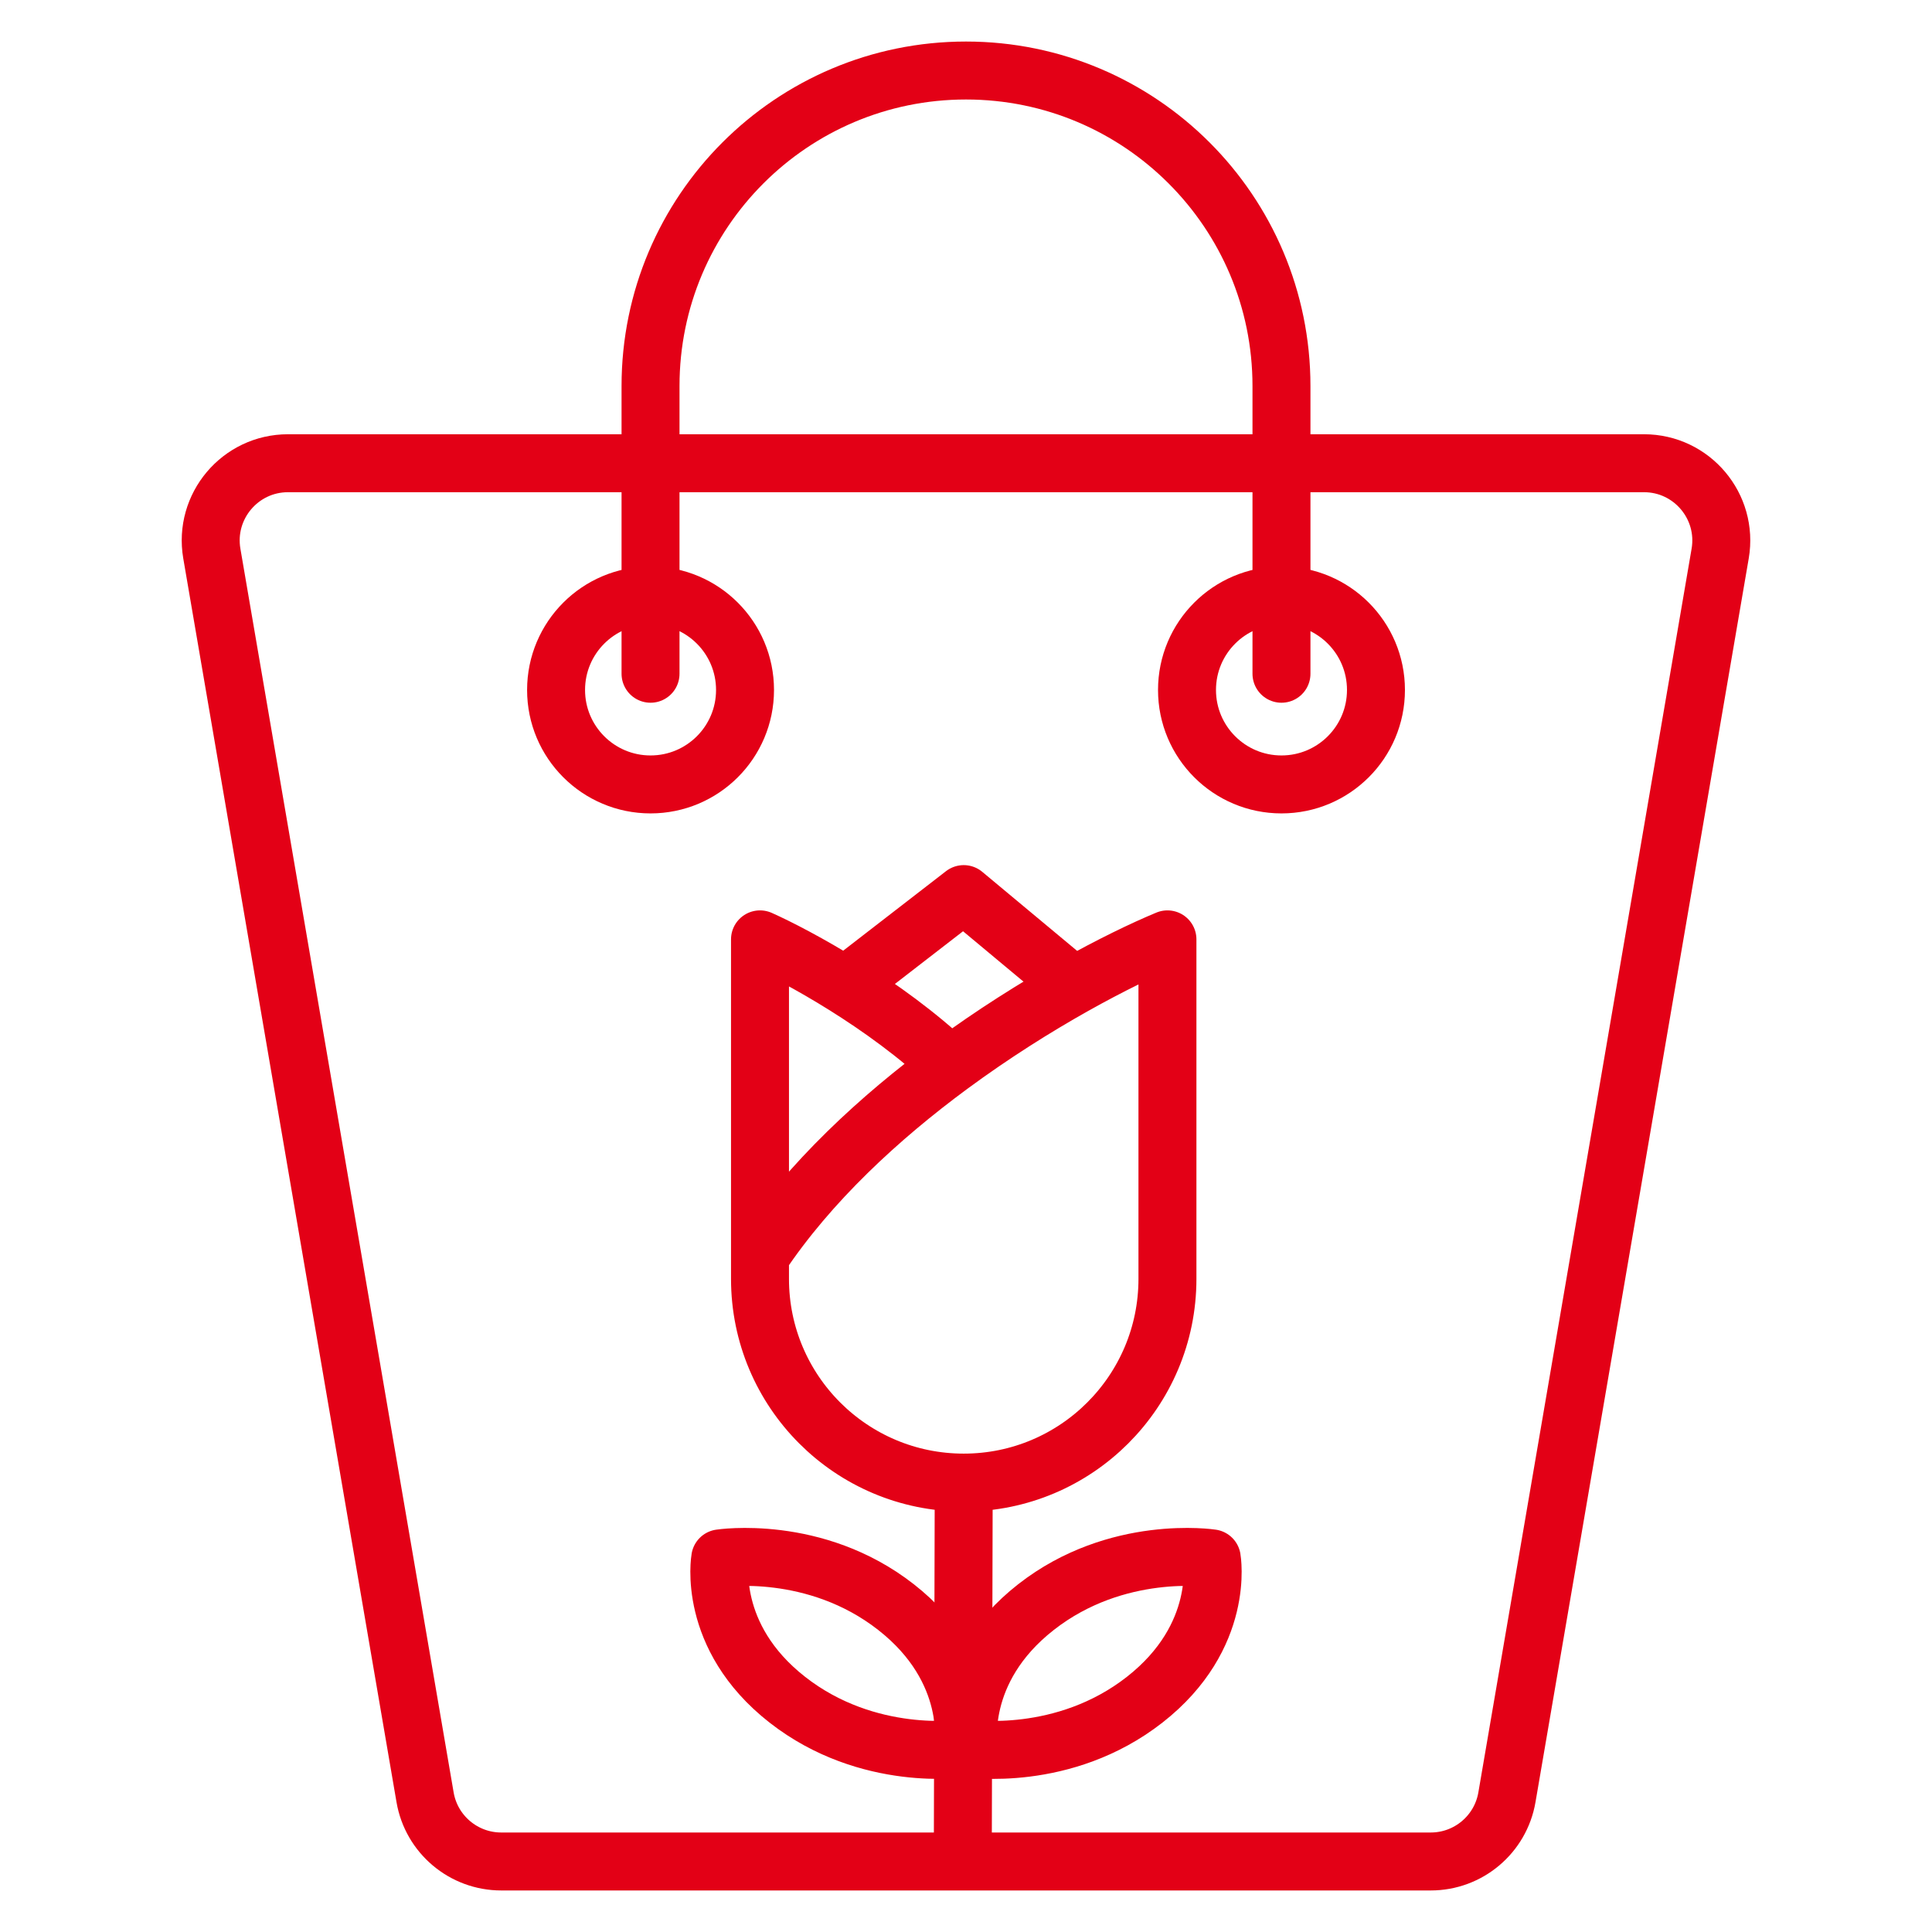
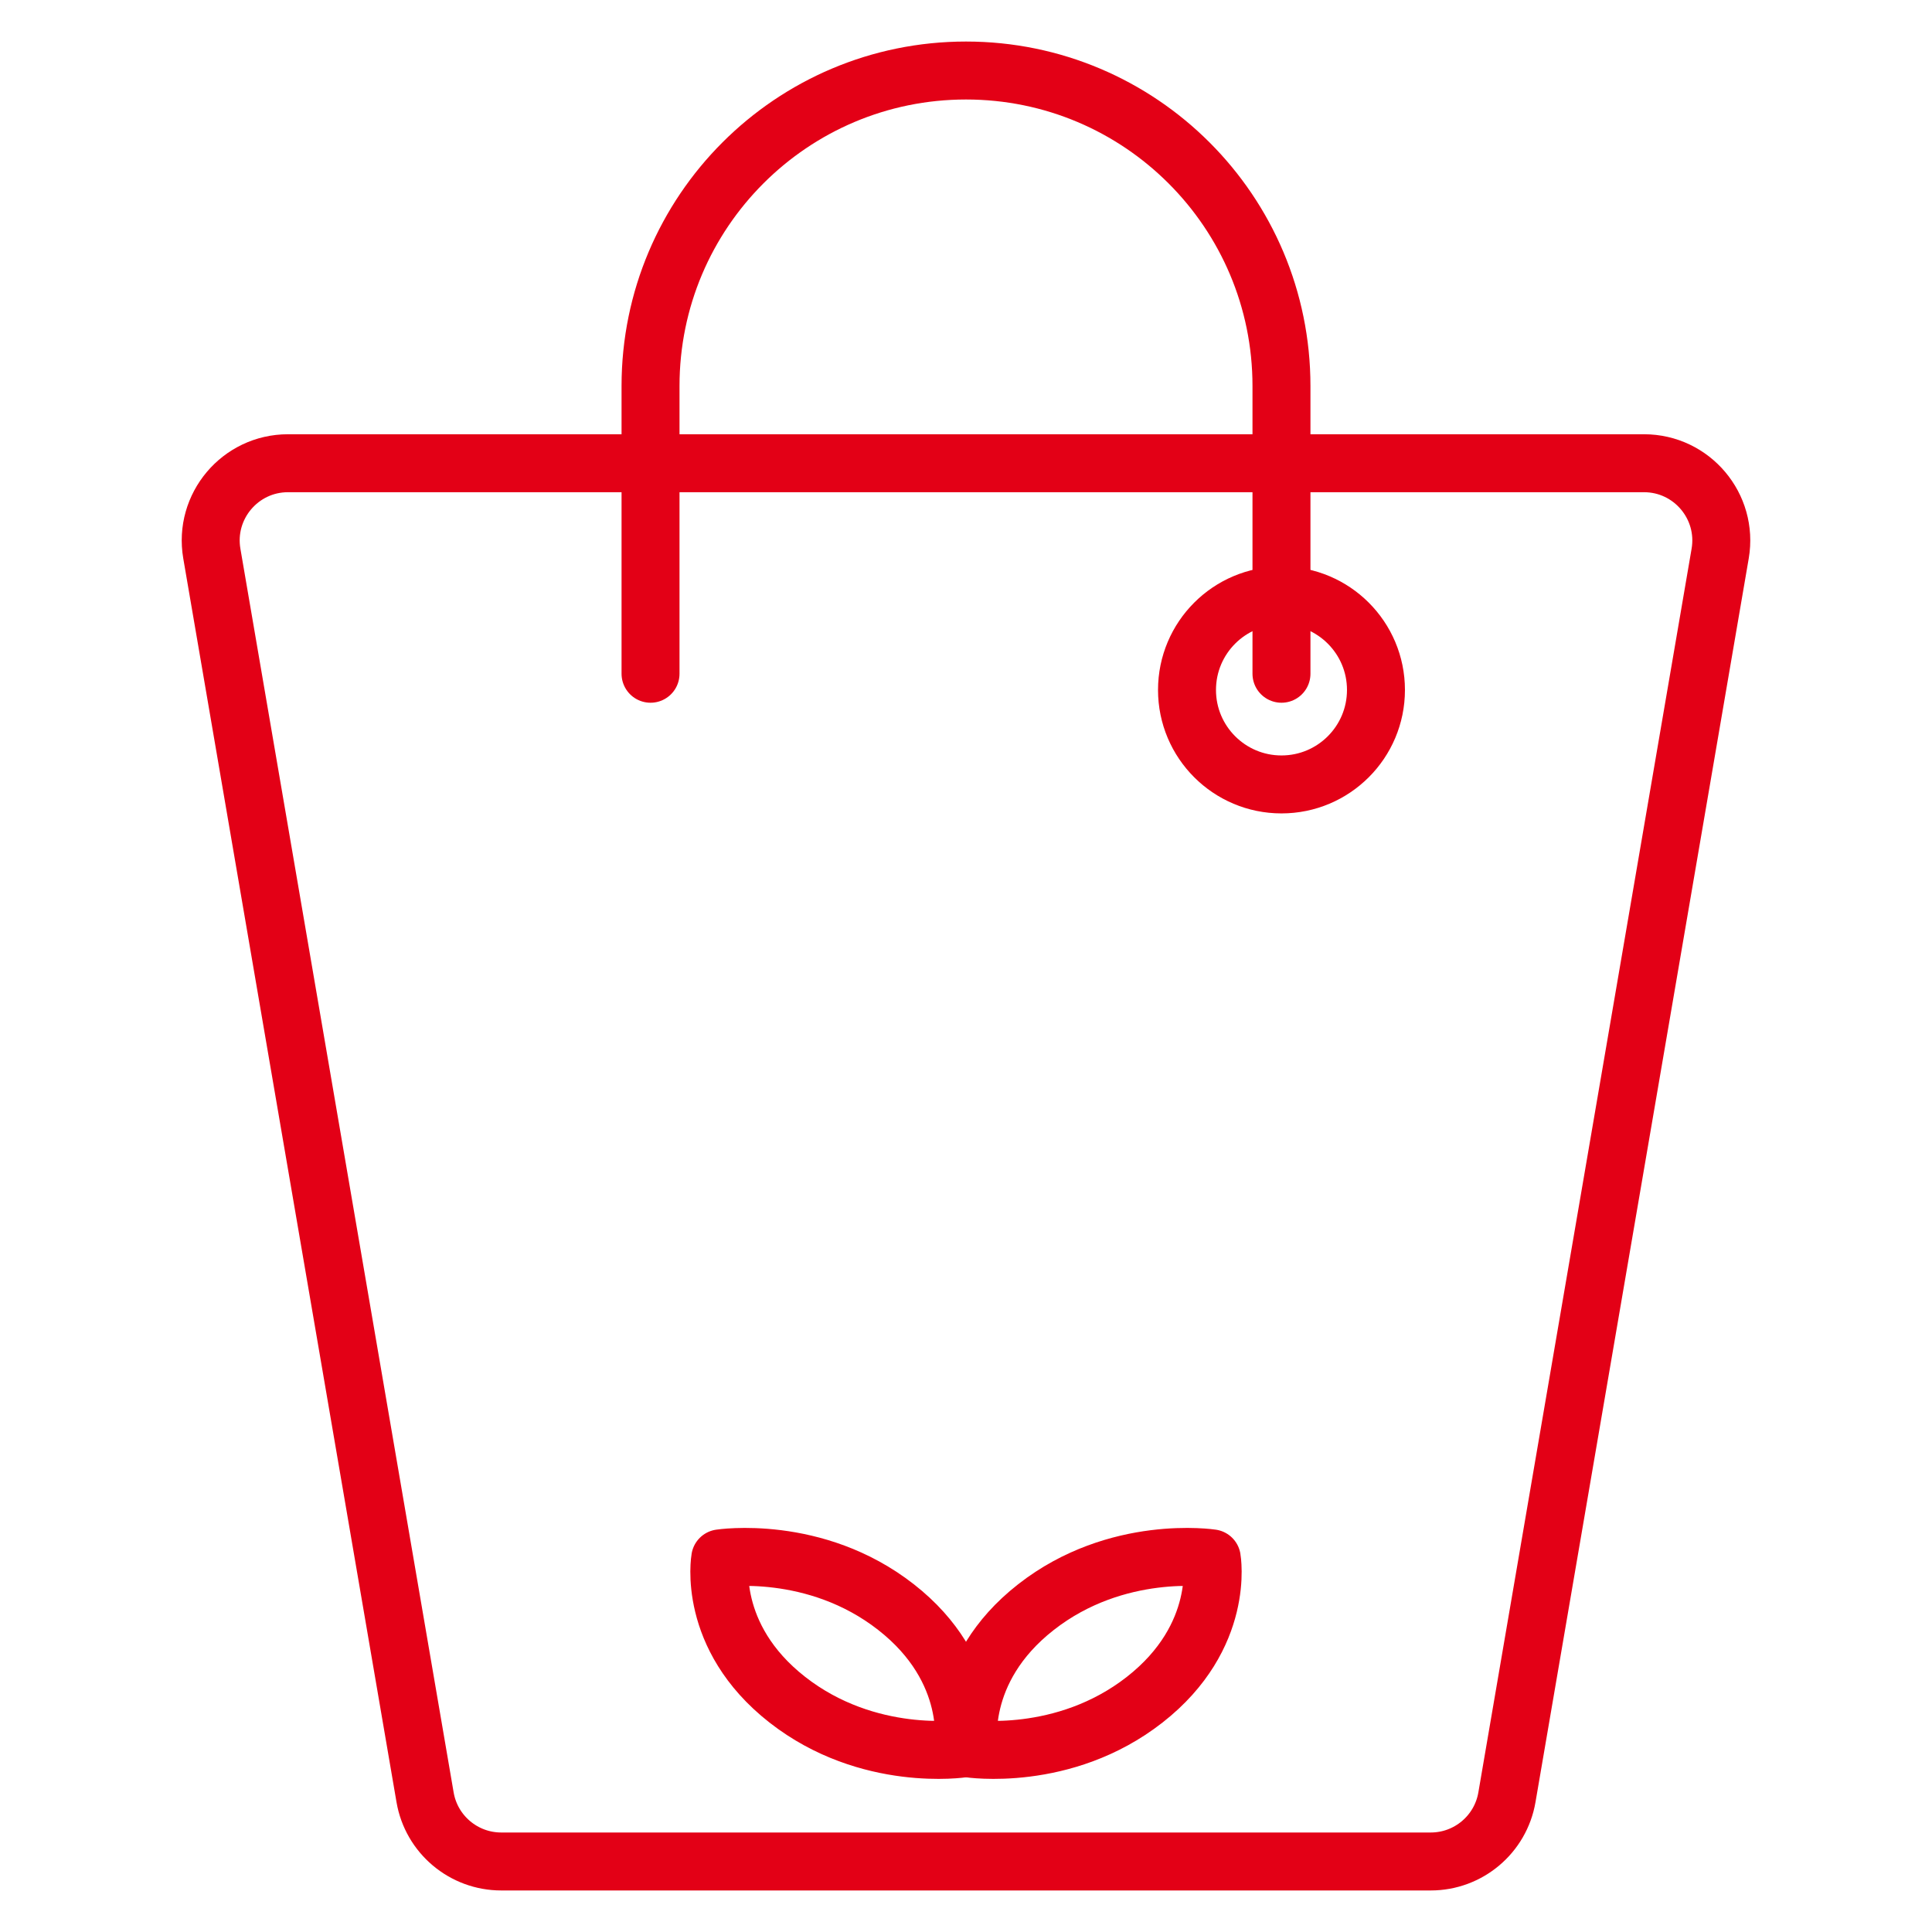
<svg xmlns="http://www.w3.org/2000/svg" width="56" height="56" viewBox="0 0 56 56" fill="none">
  <path d="M6.14 16.045C5.906 14.677 6.96 13.427 8.348 13.427H47.652C49.04 13.427 50.094 14.677 49.86 16.045L43.679 52.095C43.495 53.17 42.562 53.956 41.471 53.956H14.529C13.438 53.956 12.505 53.17 12.321 52.095L6.14 16.045Z" stroke="#E30016" stroke-width="1.68" />
-   <path d="M16.118 19.999C16.118 18.486 17.344 17.26 18.856 17.26C20.369 17.26 21.595 18.486 21.595 19.999C21.595 21.511 20.369 22.737 18.856 22.737C17.344 22.737 16.118 21.511 16.118 19.999Z" stroke="#E30016" stroke-width="1.68" />
  <path d="M34.406 19.999C34.406 18.486 35.632 17.26 37.144 17.26C38.657 17.26 39.883 18.486 39.883 19.999C39.883 21.511 38.657 22.737 37.144 22.737C35.632 22.737 34.406 21.511 34.406 19.999Z" stroke="#E30016" stroke-width="1.68" />
  <path d="M37.144 19.529V11.188C37.144 6.138 33.05 2.044 28 2.044C22.95 2.044 18.856 6.138 18.856 11.188V19.529" stroke="#E30016" stroke-width="1.68" stroke-linecap="round" />
  <path d="M22.821 49.267C25.168 51.103 27.917 50.68 27.917 50.68C27.917 50.68 28.319 48.419 25.972 46.583C23.625 44.746 20.876 45.17 20.876 45.17C20.876 45.17 20.474 47.43 22.821 49.267Z" stroke="#E30016" stroke-width="1.68" stroke-linejoin="round" />
  <path d="M33.179 49.267C30.832 51.103 28.083 50.68 28.083 50.68C28.083 50.68 27.681 48.419 30.028 46.583C32.375 44.746 35.124 45.17 35.124 45.17C35.124 45.17 35.526 47.43 33.179 49.267Z" stroke="#E30016" stroke-width="1.68" stroke-linejoin="round" />
-   <path d="M27.934 42.974C24.673 42.974 22.029 40.33 22.029 37.069V36.413M27.934 42.974C31.195 42.974 33.839 40.33 33.839 37.069V27.228C33.137 27.52 32.193 27.975 31.124 28.574M27.934 42.974L27.908 53.48M22.029 36.413V27.228C22.559 27.465 23.476 27.935 24.497 28.574M22.029 36.413C23.465 34.259 25.502 32.387 27.541 30.884M27.541 30.884C28.779 29.972 30.018 29.195 31.124 28.574M27.541 30.884C26.604 29.993 25.5 29.202 24.497 28.574M31.124 28.574L27.934 25.916L24.497 28.574" stroke="#E30016" stroke-width="1.68" stroke-linecap="round" stroke-linejoin="round" />
</svg>